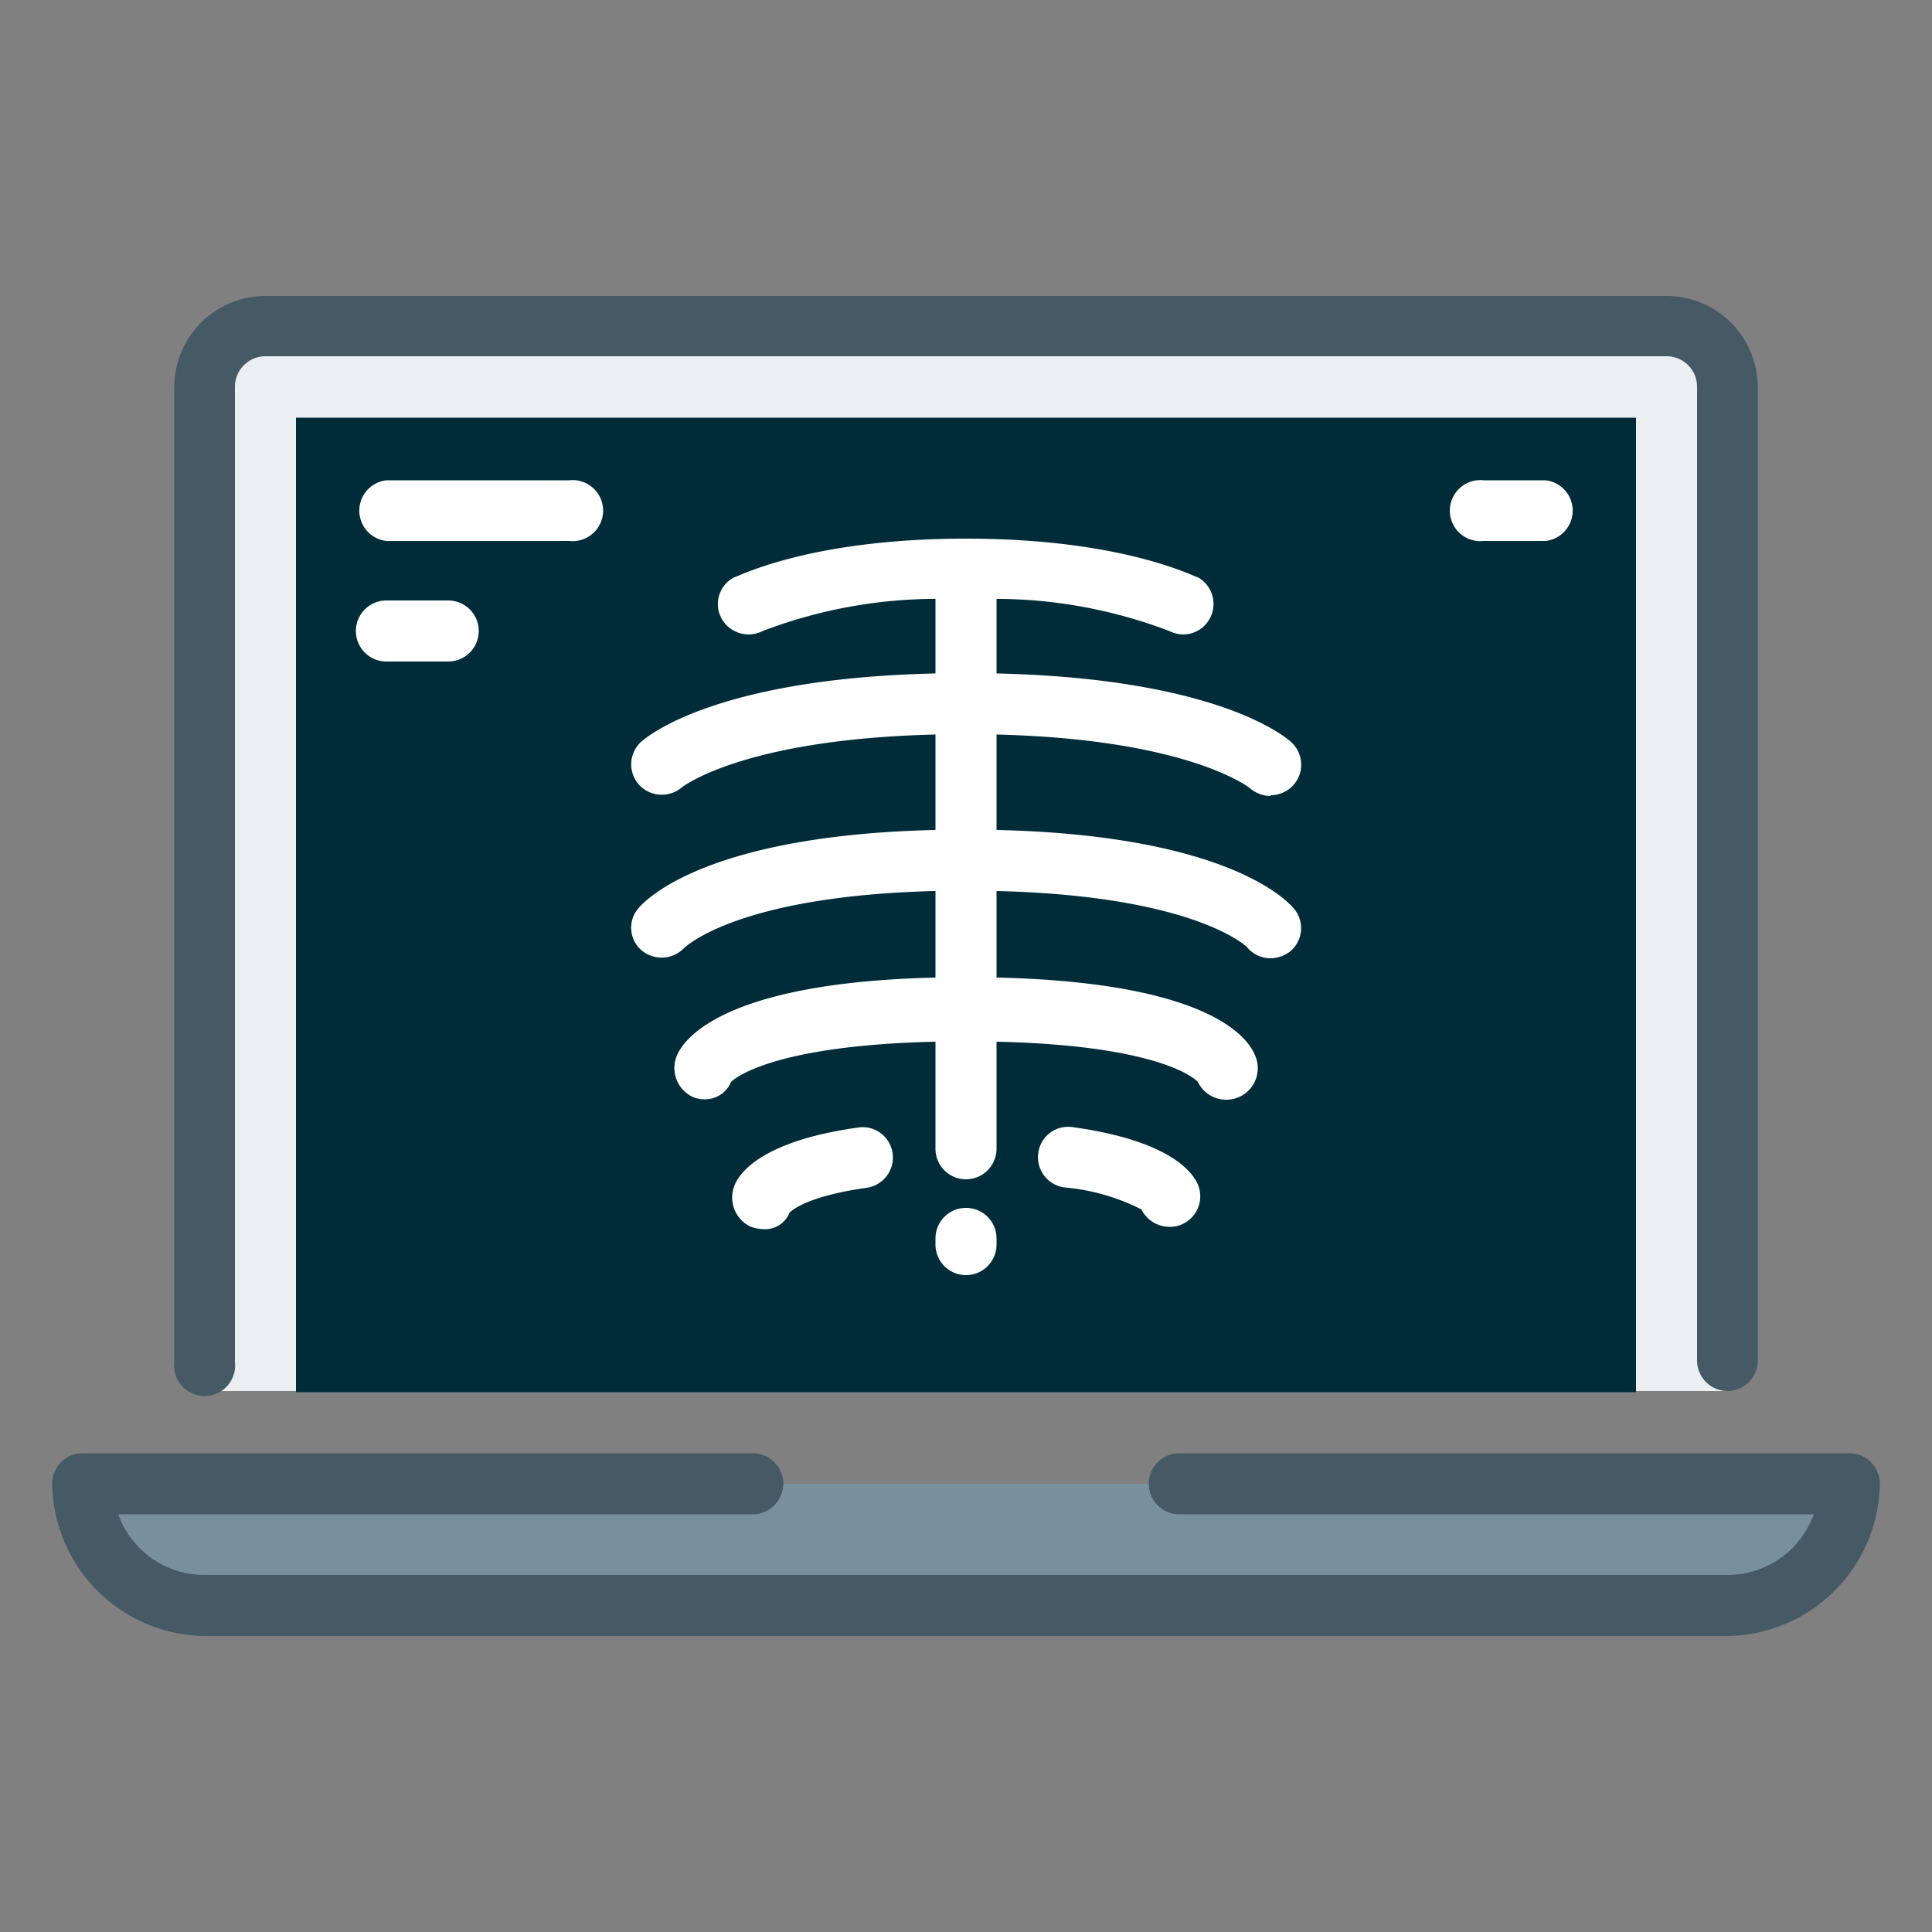
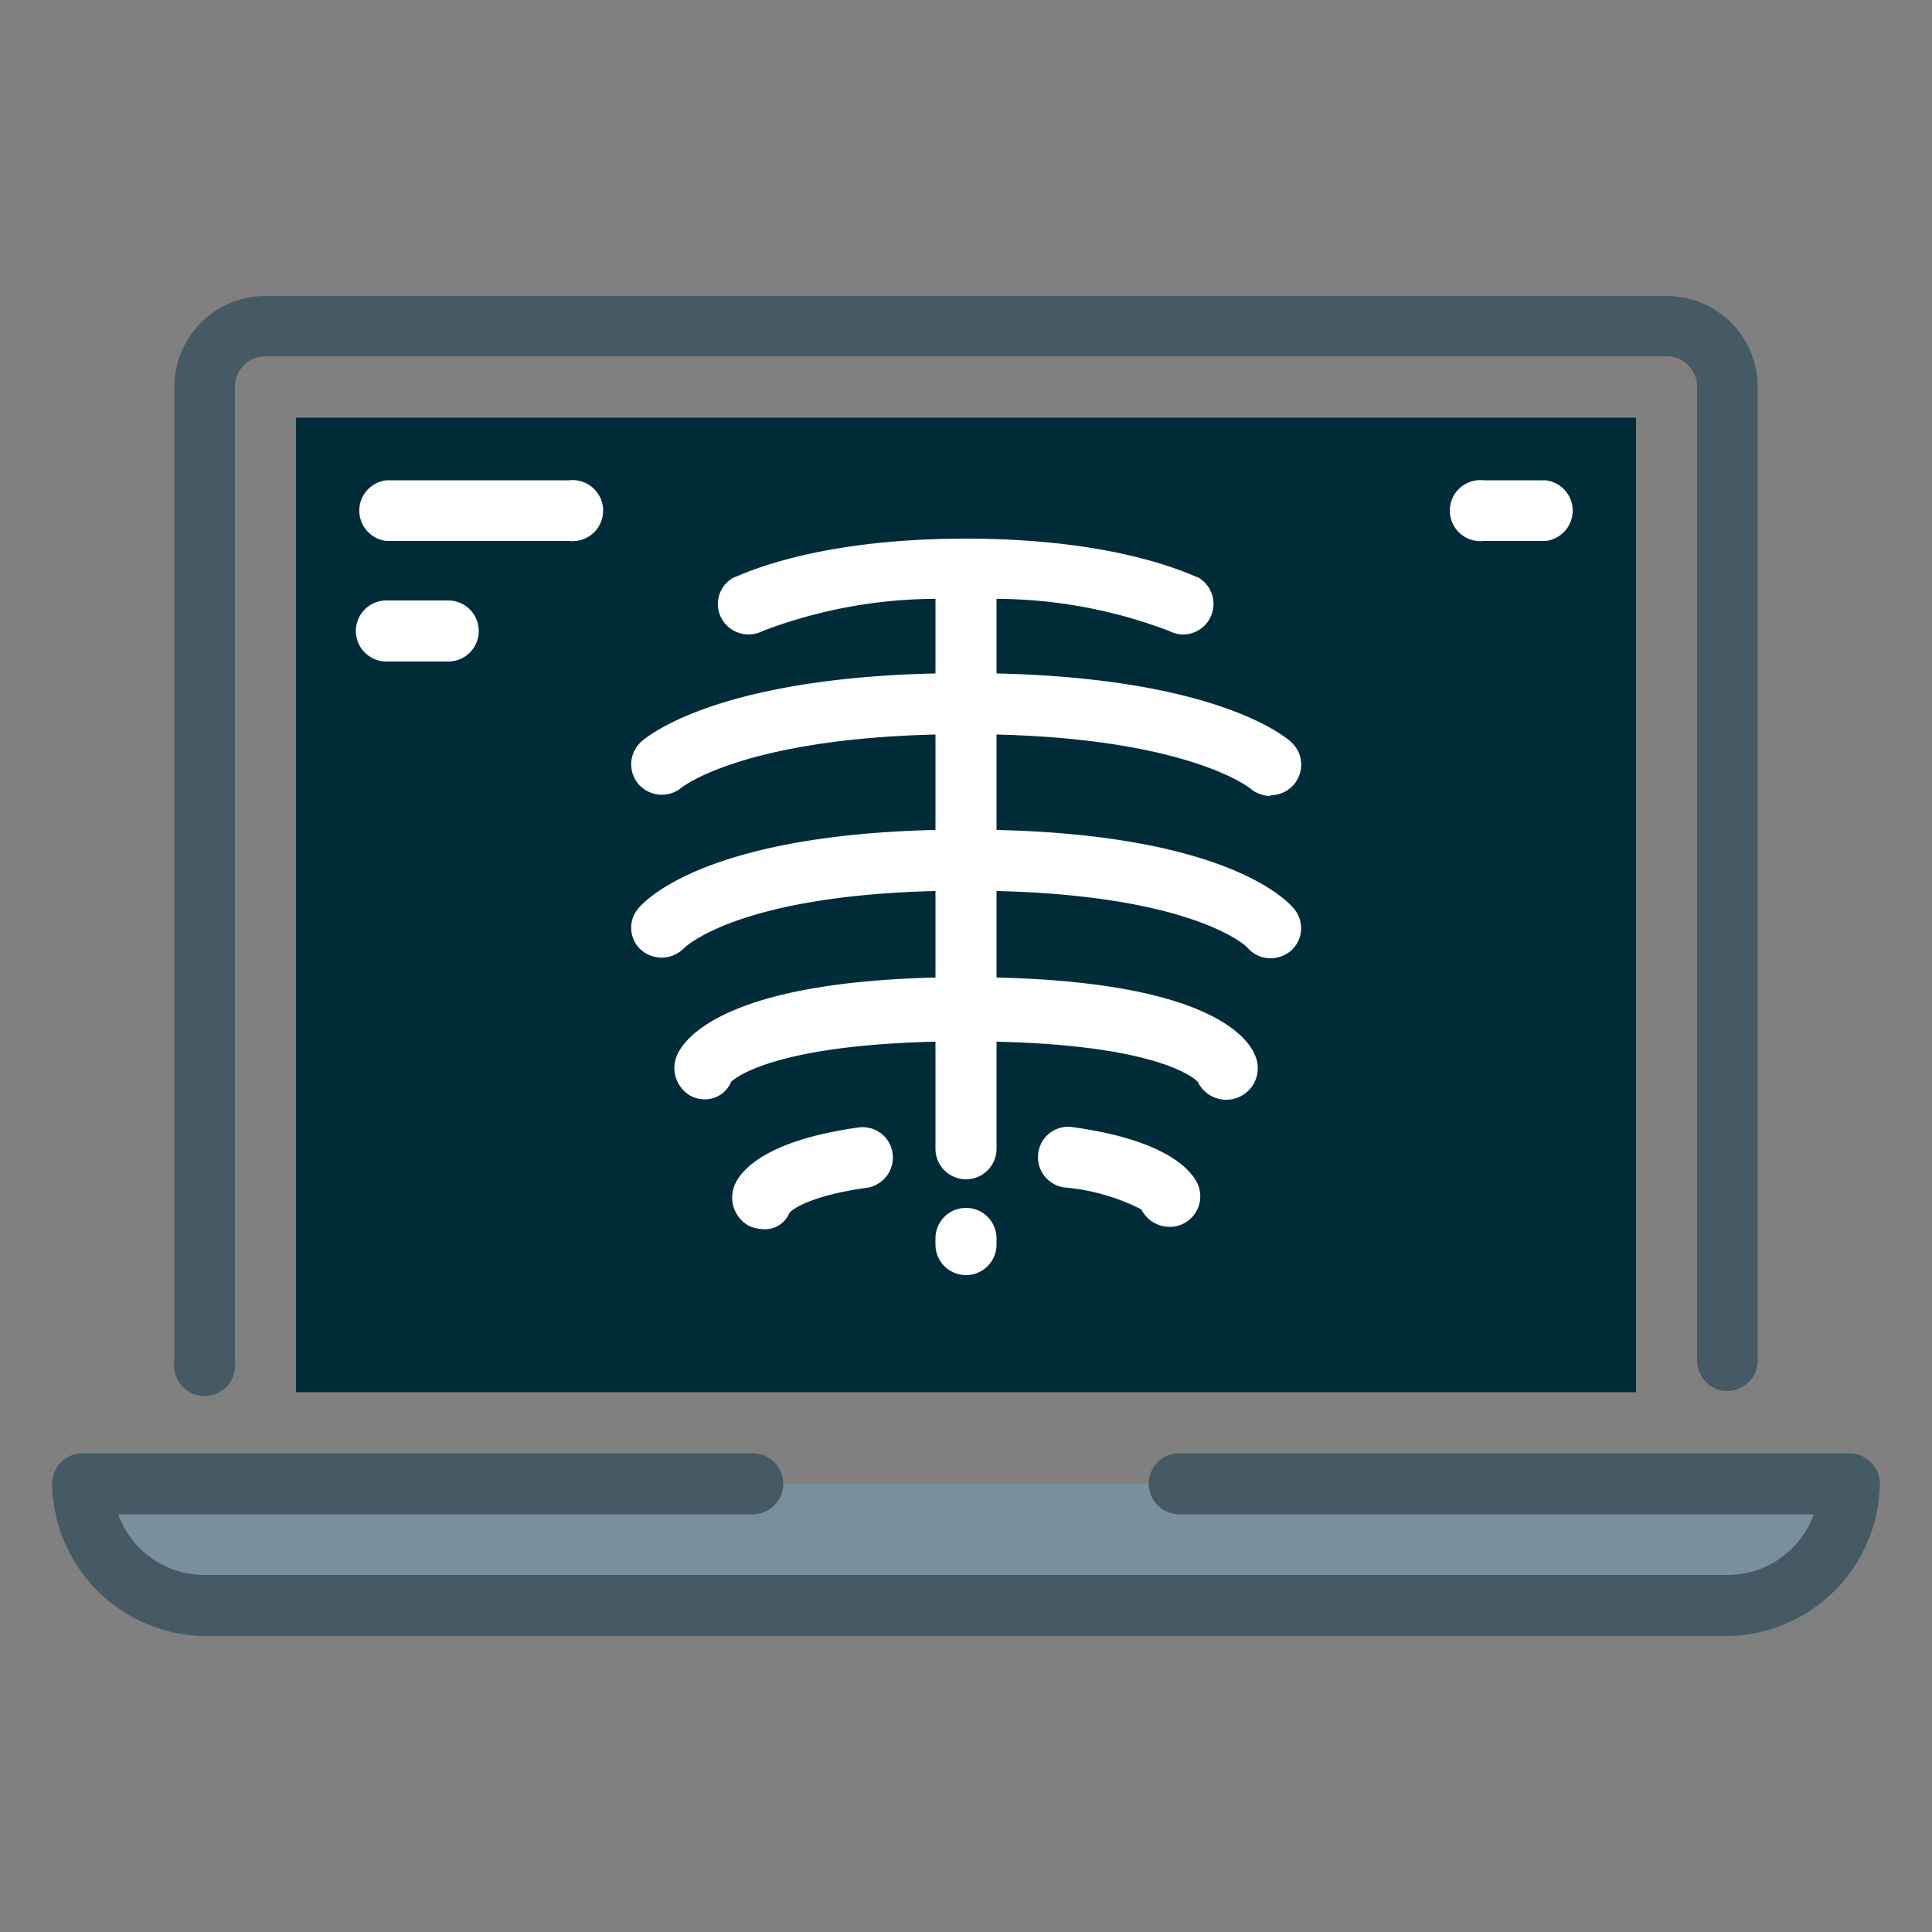
<svg xmlns="http://www.w3.org/2000/svg" viewBox="0 0 50 50">
  <rect x="0" y="0" width="50" height="50" fill="#808080" stroke="none" />
  <defs>
    <style>.cls-1{fill:#eceff1;}.cls-2{fill:#002c39;}.cls-3{fill:#78909c;}.cls-4{fill:#455a64;}.cls-5{fill:#fff;}</style>
  </defs>
  <title>MN-MediIcons</title>
  <g id="Xray_x-ray_laptop" data-name="Xray, x-ray, laptop">
    <g id="_Grupo_" data-name="&lt;Grupo&gt;">
      <g id="_Grupo_2" data-name="&lt;Grupo&gt;">
        <g id="_Grupo_3" data-name="&lt;Grupo&gt;">
          <g id="_Grupo_4" data-name="&lt;Grupo&gt;">
            <g id="_Grupo_5" data-name="&lt;Grupo&gt;">
-               <path id="_Trazado_" data-name="&lt;Trazado&gt;" class="cls-1" d="M44.71,36V10a1.57,1.57,0,0,0-1.58-1.57H6.87A1.57,1.57,0,0,0,5.29,10V36Z" />
-             </g>
+               </g>
          </g>
        </g>
        <g id="_Grupo_6" data-name="&lt;Grupo&gt;">
          <g id="_Grupo_7" data-name="&lt;Grupo&gt;">
            <rect id="_Trazado_2" data-name="&lt;Trazado&gt;" class="cls-2" x="7.66" y="10.81" width="34.68" height="25.22" />
          </g>
        </g>
      </g>
      <path id="_Trazado_3" data-name="&lt;Trazado&gt;" class="cls-3" d="M19.48,38.4H2.14a3.15,3.15,0,0,0,3.15,3.15H44.71a3.15,3.15,0,0,0,3.15-3.15H19.48Z" />
    </g>
    <g id="_Grupo_8" data-name="&lt;Grupo&gt;">
      <path class="cls-4" d="M44.71,42.34H5.29A4,4,0,0,1,1.35,38.4a.79.79,0,0,1,.79-.79H19.48a.79.79,0,0,1,0,1.58H3.06a2.37,2.37,0,0,0,2.23,1.57H44.71a2.37,2.37,0,0,0,2.23-1.57H30.52a.79.79,0,0,1,0-1.58H47.86a.79.79,0,0,1,.79.79A4,4,0,0,1,44.71,42.34Z" />
      <path class="cls-4" d="M44.71,36a.79.79,0,0,1-.79-.79V10a.79.79,0,0,0-.79-.78H6.87a.79.79,0,0,0-.79.78V35.25a.79.79,0,1,1-1.57,0V10A2.36,2.36,0,0,1,6.87,7.66H43.13A2.36,2.36,0,0,1,45.49,10V35.25A.79.79,0,0,1,44.71,36Z" />
      <g id="_Grupo_9" data-name="&lt;Grupo&gt;">
        <g id="_Grupo_10" data-name="&lt;Grupo&gt;">
          <path class="cls-5" d="M25,30.52a.79.79,0,0,1-.79-.79v-15a.79.79,0,1,1,1.58,0v15A.79.79,0,0,1,25,30.52Z" />
        </g>
        <g id="_Grupo_11" data-name="&lt;Grupo&gt;">
          <path class="cls-5" d="M30.63,16.42a.81.81,0,0,1-.37-.09A12.68,12.68,0,0,0,25,15.52a12.68,12.68,0,0,0-5.26.81A.8.8,0,0,1,18.67,16,.78.78,0,0,1,19,14.94c.08,0,1.91-1,6-1s5.92,1,6,1a.79.79,0,0,1-.37,1.48Z" />
          <path class="cls-5" d="M30.26,31.75a.81.81,0,0,1-.72-.45,5.45,5.45,0,0,0-2-.57.79.79,0,0,1-.67-.89.78.78,0,0,1,.89-.67c2.47.34,3.08,1.14,3.23,1.46a.79.79,0,0,1-.39,1.05A.74.74,0,0,1,30.26,31.75Z" />
          <path class="cls-5" d="M19.75,31.81a.94.94,0,0,1-.36-.08.84.84,0,0,1-.36-1.1c.15-.32.75-1.11,3.18-1.45a.78.78,0,0,1,.89.67.79.79,0,0,1-.67.89c-1.64.23-2,.64-2,.65A.68.68,0,0,1,19.75,31.81Z" />
          <path class="cls-5" d="M18.25,28.45a.78.78,0,0,1-.36-.08.83.83,0,0,1-.36-1.08c.21-.46,1.37-2,7.47-2s7.26,1.5,7.47,2A.79.79,0,0,1,31,28s-.88-1.05-6-1.05S18.92,28,18.92,28A.73.73,0,0,1,18.25,28.45Z" />
          <path class="cls-5" d="M32.88,20.6a.83.83,0,0,1-.53-.2S30.63,19,25,19s-7.35,1.37-7.37,1.39a.8.8,0,0,1-1.1-.09.79.79,0,0,1,.06-1.1c.2-.18,2.16-1.78,8.41-1.78s8.21,1.6,8.41,1.78a.79.79,0,0,1-.53,1.38Z" />
          <path class="cls-5" d="M32.88,24.8a.79.79,0,0,1-.61-.29h0S30.81,23.05,25,23.05s-7.27,1.47-7.29,1.48a.81.81,0,0,1-1.1.07.77.77,0,0,1-.1-1.08c.17-.21,1.85-2.05,8.49-2.05s8.32,1.84,8.49,2.05a.78.78,0,0,1-.11,1.11A.84.84,0,0,1,32.88,24.8Z" />
        </g>
      </g>
      <g id="_Grupo_12" data-name="&lt;Grupo&gt;">
        <path class="cls-5" d="M14.75,14H10a.79.79,0,0,1,0-1.57h4.73a.79.79,0,1,1,0,1.57Z" />
        <path class="cls-5" d="M40,14H38.4a.79.79,0,1,1,0-1.57H40A.79.79,0,0,1,40,14Z" />
        <path class="cls-5" d="M11.6,17.12H10a.79.79,0,0,1,0-1.58H11.6a.79.79,0,0,1,0,1.58Z" />
        <path class="cls-5" d="M25,33a.79.79,0,0,1-.79-.79v-.16a.79.79,0,0,1,1.58,0v.16A.79.79,0,0,1,25,33Z" />
      </g>
    </g>
  </g>
</svg>